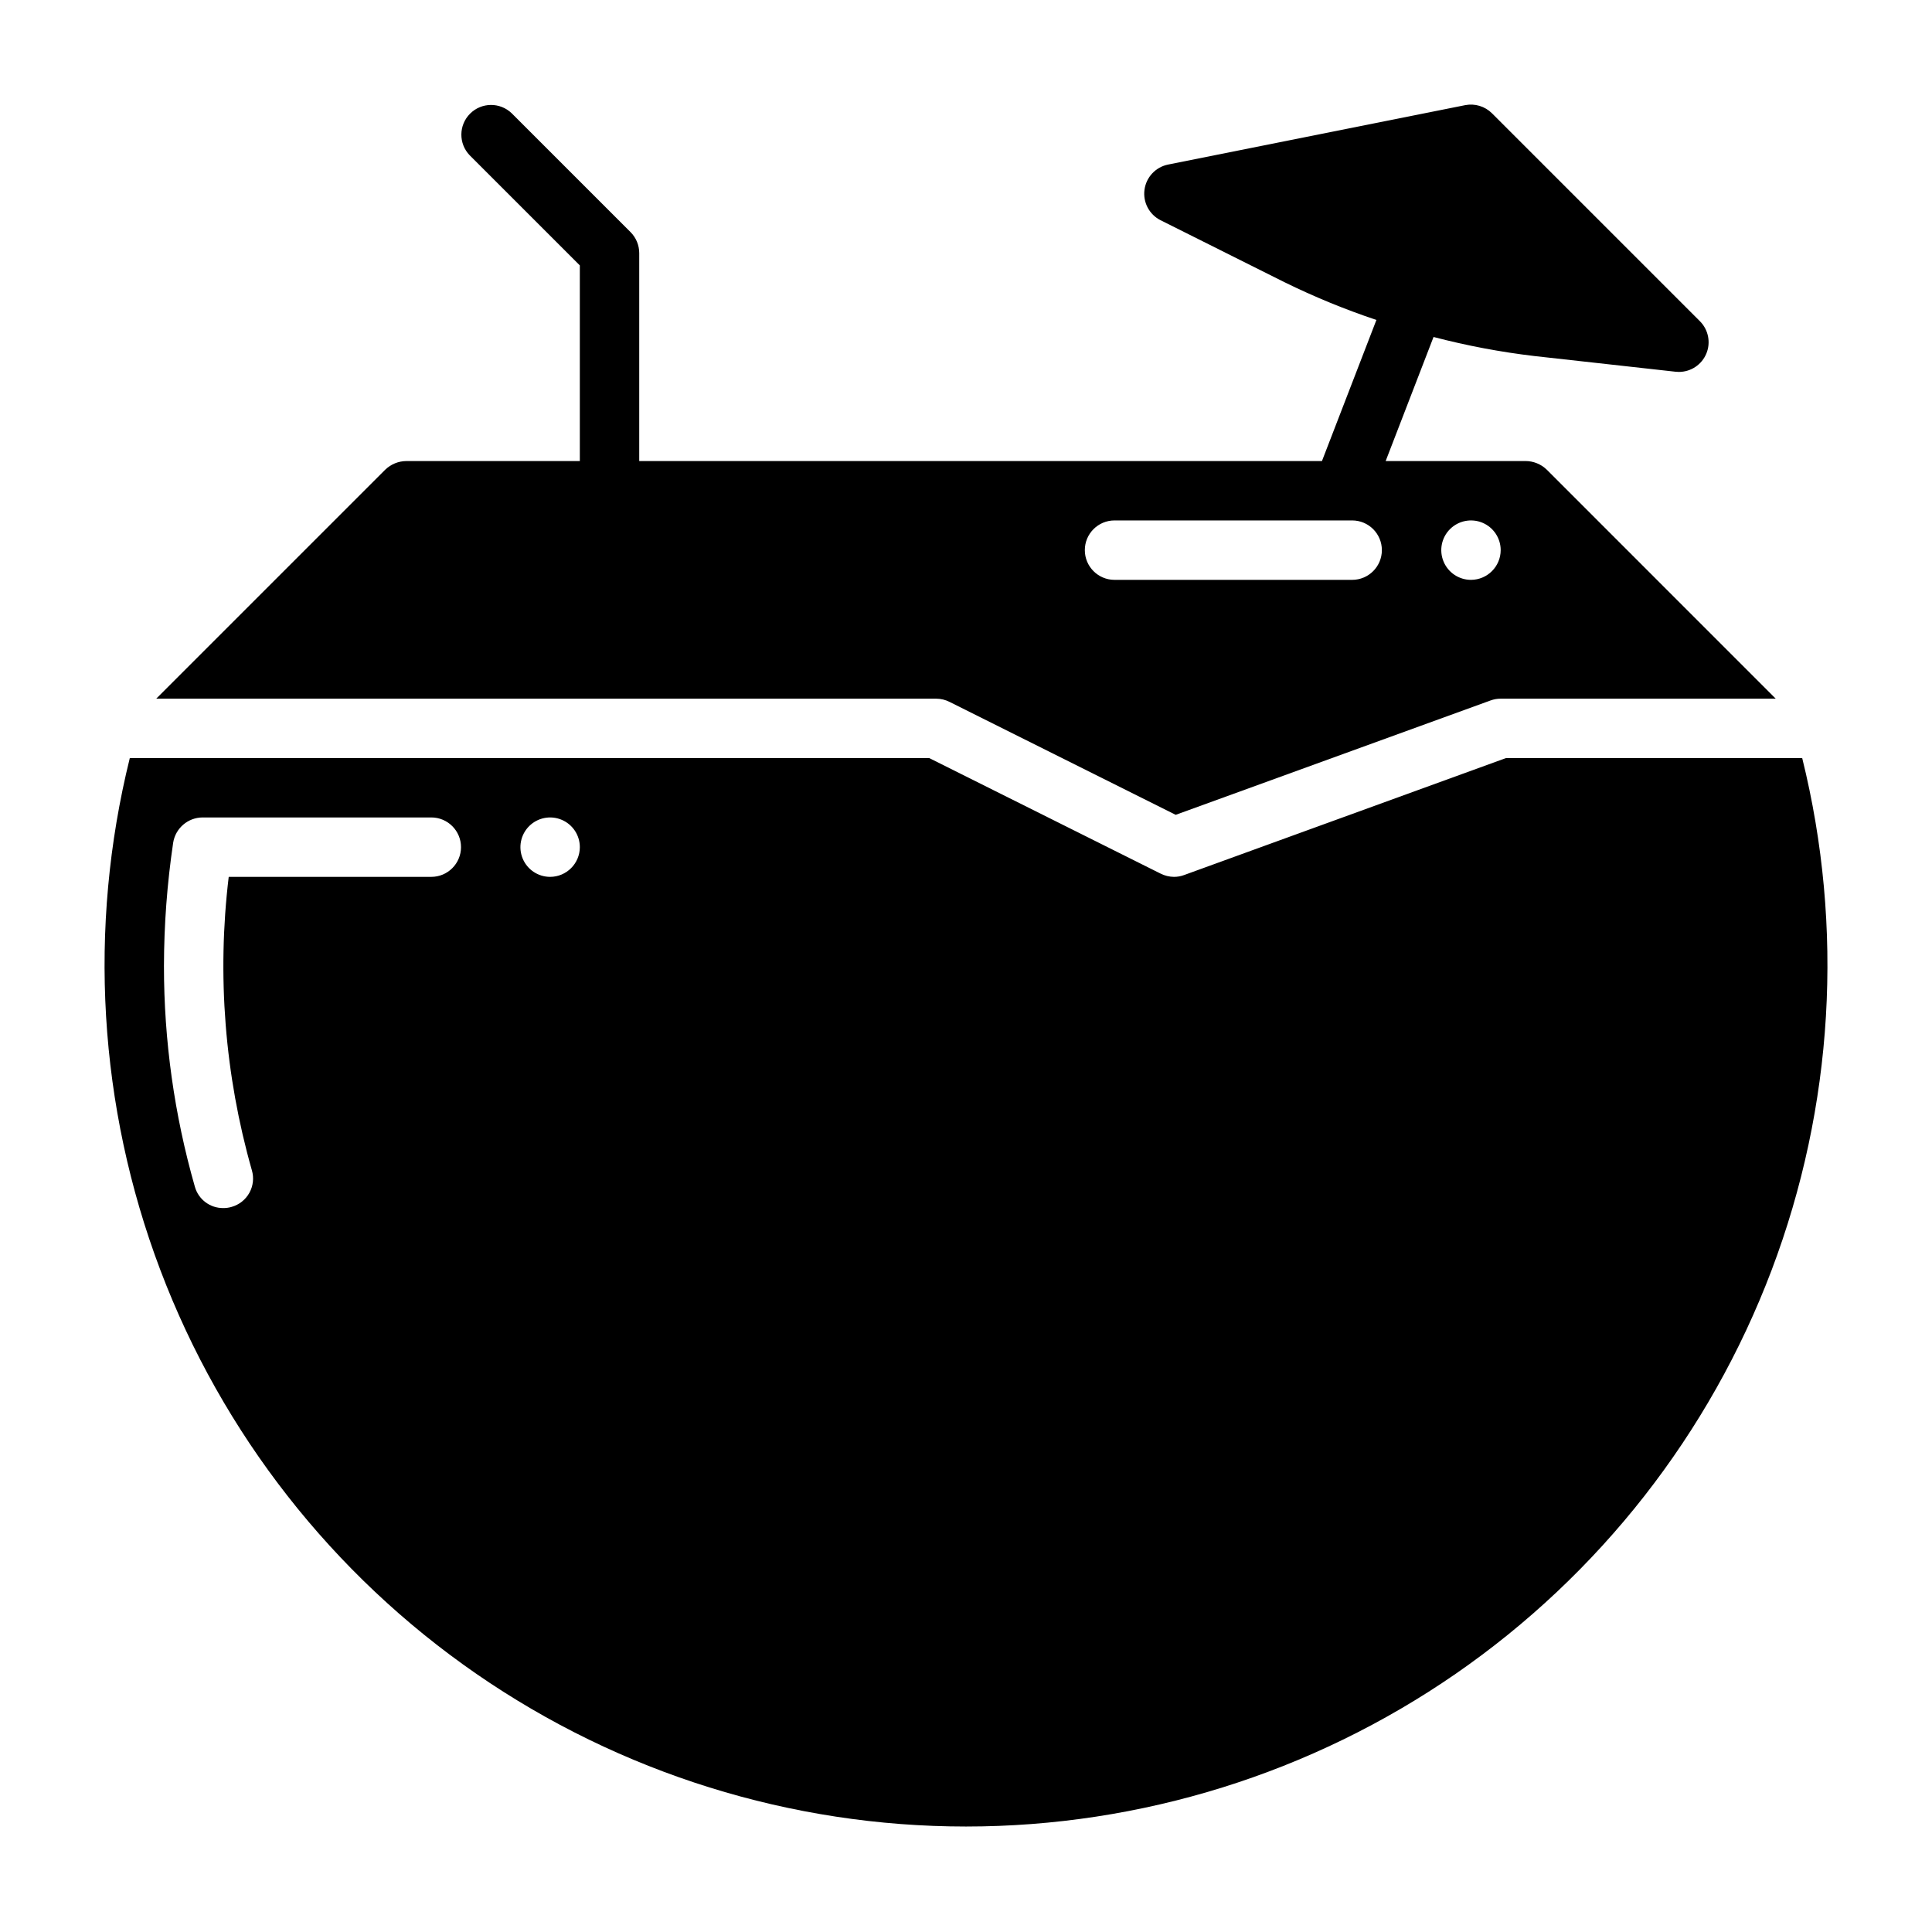
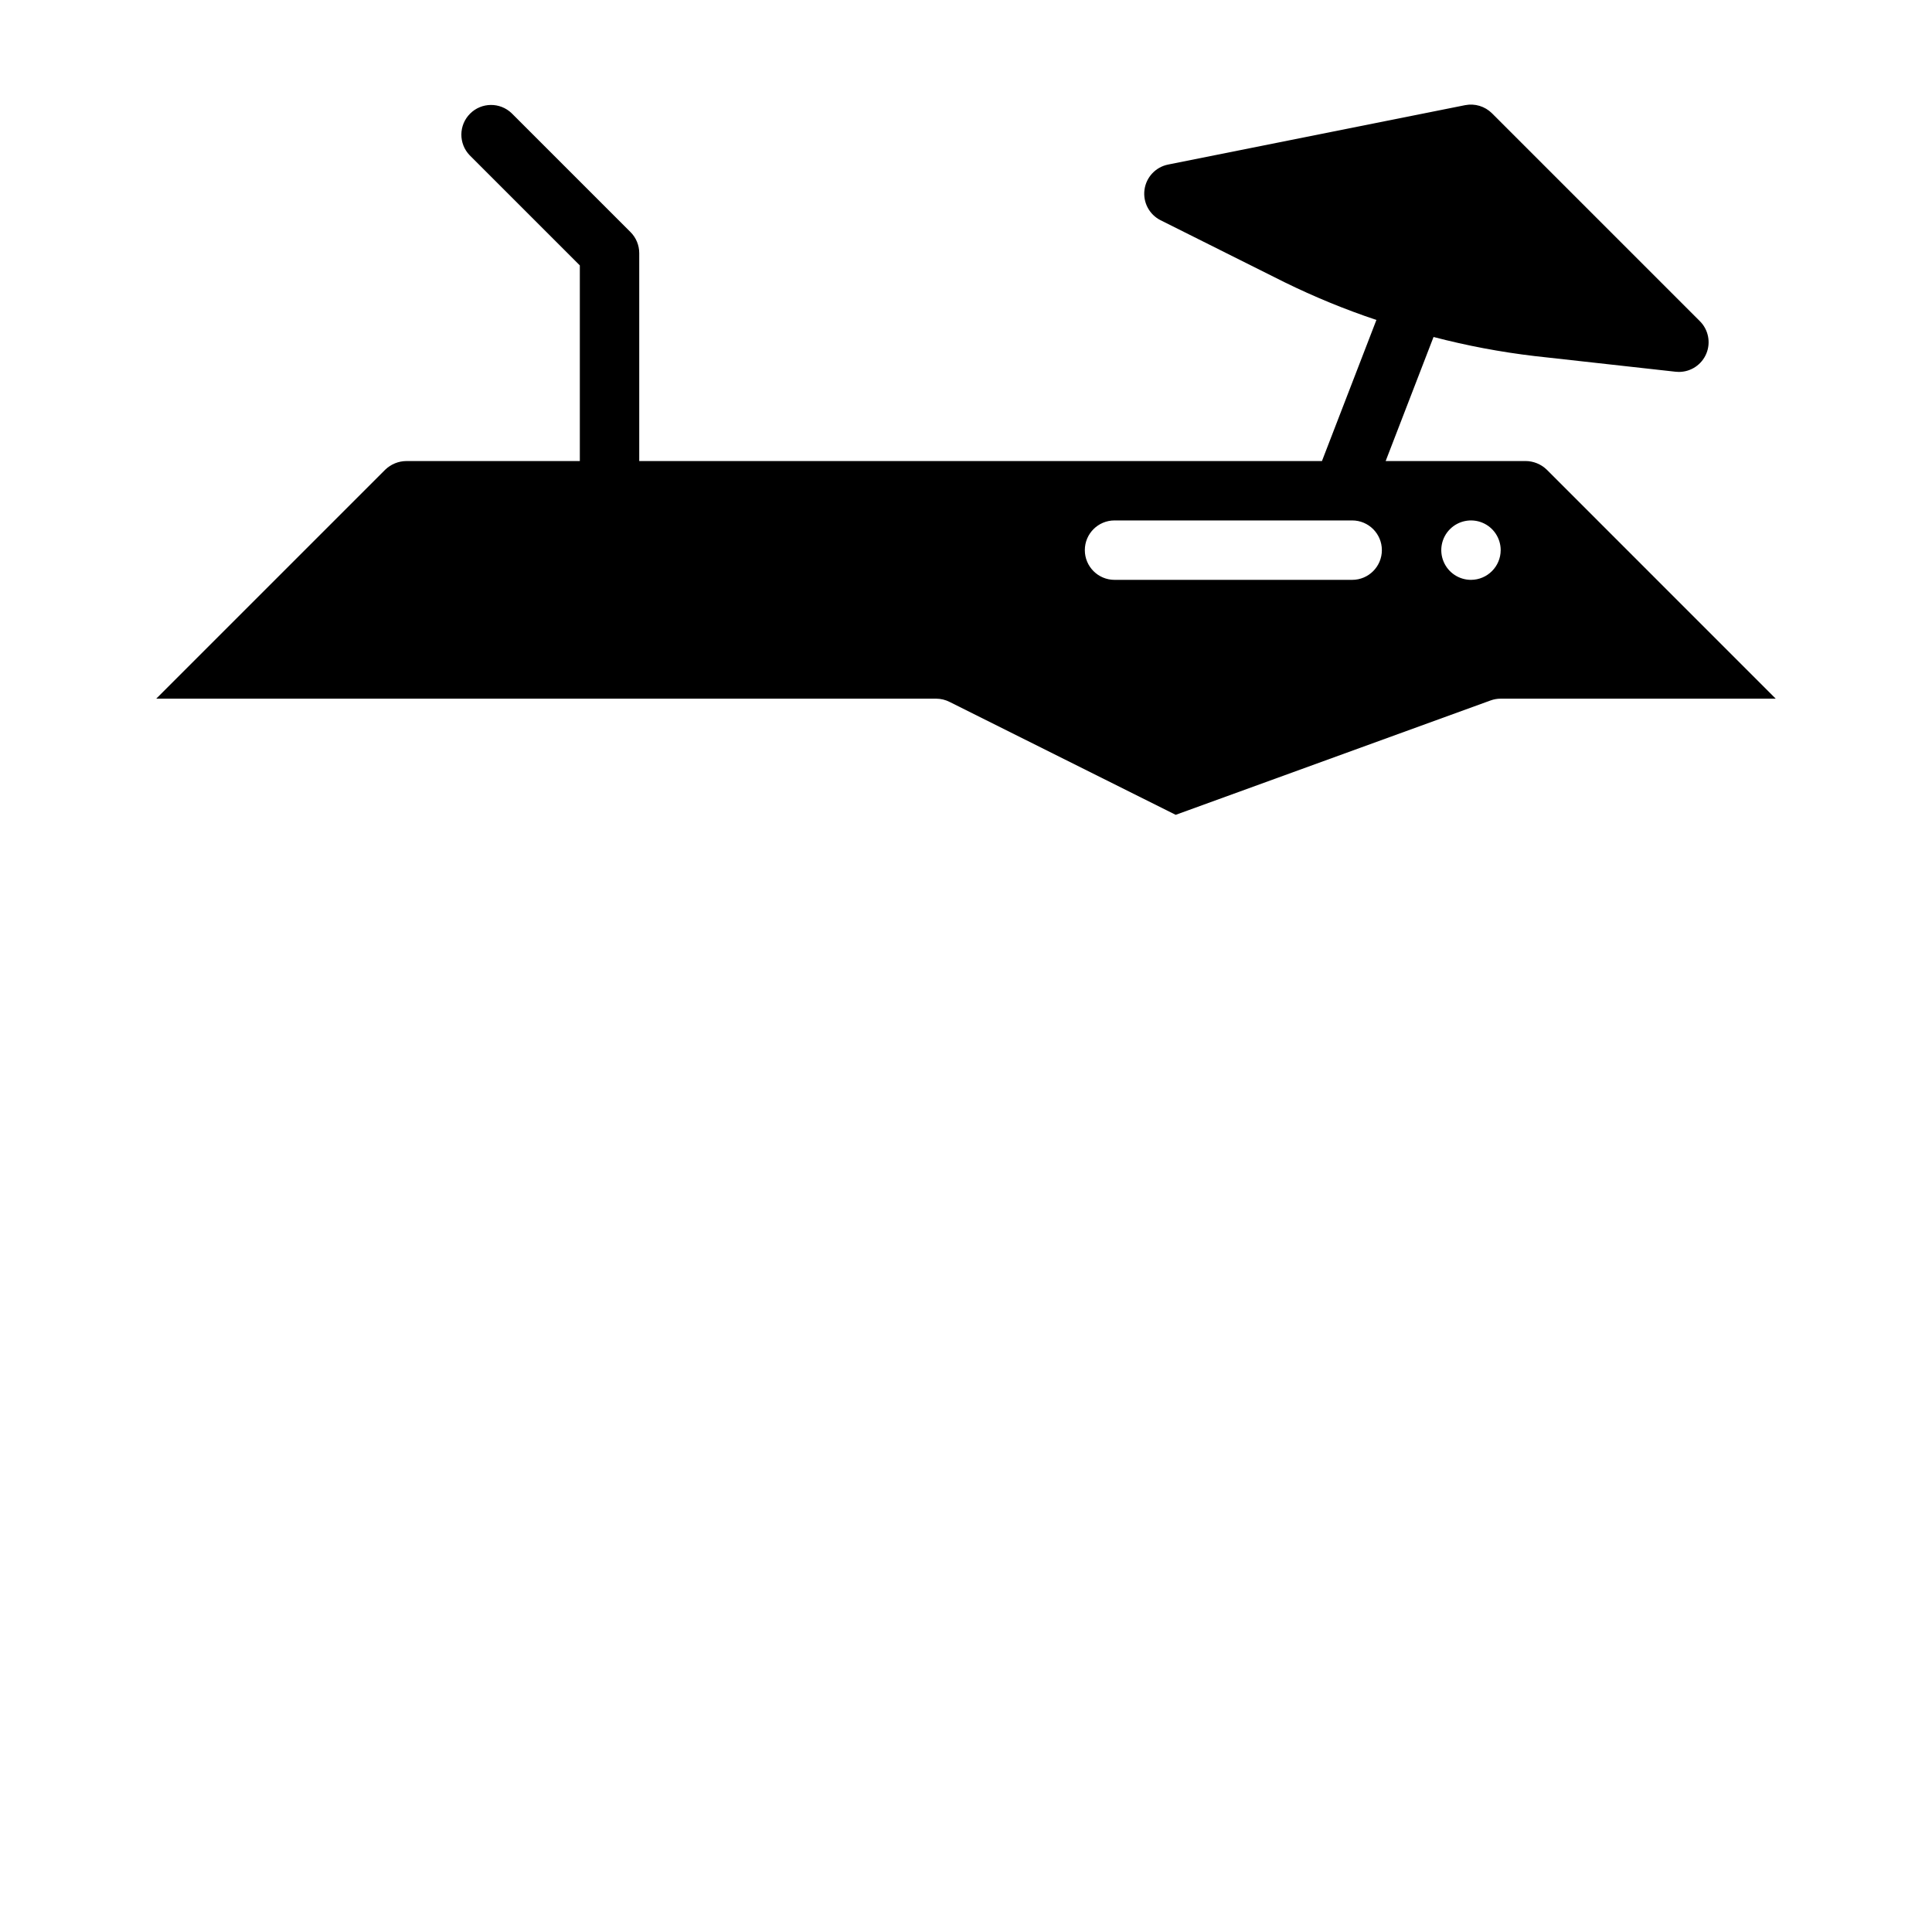
<svg xmlns="http://www.w3.org/2000/svg" fill="#000000" width="800px" height="800px" version="1.1" viewBox="144 144 512 512">
  <g>
-     <path d="m621.6 344.89h-78.484l-85.336 31.016c-0.855 0.316-1.762 0.477-2.676 0.473-1.23-0.016-2.441-0.312-3.543-0.867l-61.32-30.621h-211.84c-11.141 44.996-8.32 92.316 8.086 135.67 16.406 43.355 45.621 80.684 83.762 107.03 38.141 26.344 83.395 40.457 129.75 40.457 46.352 0 91.609-14.113 129.75-40.457 38.141-26.348 67.355-63.676 83.762-107.03 16.406-43.352 19.23-90.672 8.09-135.67zm-363.3 31.488h-53.688c-3.137 26.074-1.051 52.516 6.141 77.773 0.582 1.996 0.344 4.137-0.664 5.957-1.004 1.816-2.691 3.156-4.688 3.727-0.715 0.215-1.457 0.32-2.203 0.316-3.516 0.043-6.617-2.285-7.559-5.668-5.438-19.02-8.195-38.707-8.188-58.488 0.02-10.938 0.836-21.855 2.441-32.672 0.609-3.836 3.906-6.668 7.793-6.691h60.613c4.348 0 7.875 3.527 7.875 7.875 0 4.348-3.527 7.871-7.875 7.871zm31.488 0c-3.184 0-6.055-1.918-7.273-4.859-1.215-2.941-0.543-6.328 1.707-8.578 2.254-2.254 5.637-2.926 8.578-1.707 2.945 1.219 4.863 4.09 4.863 7.273-0.016 4.34-3.531 7.859-7.875 7.871z" />
    <path d="m553.9 268.46c-1.504-1.449-3.504-2.269-5.59-2.281h-37.094l12.688-32.875c8.809 2.301 17.762 3.992 26.801 5.059l37.359 4.152c0.289 0.031 0.578 0.047 0.867 0.047 3.184-0.004 6.051-1.922 7.269-4.863 1.219-2.941 0.543-6.324-1.707-8.574l-55.105-55.105c-1.863-1.852-4.527-2.66-7.109-2.152l-78.719 15.742c-3.297 0.66-5.812 3.344-6.258 6.676-0.449 3.332 1.273 6.582 4.281 8.086l32.836 16.422c7.883 3.871 16.016 7.211 24.344 9.996l-14.43 37.391h-180.93v-55.105c0-2.09-0.828-4.09-2.305-5.566l-31.488-31.488c-3.09-2.984-8-2.941-11.035 0.098-3.039 3.035-3.082 7.945-0.098 11.035l29.184 29.18v51.848h-45.973c-2.09 0.012-4.09 0.832-5.59 2.281l-60.695 60.691h206.72c1.234 0.008 2.449 0.305 3.543 0.867l59.906 29.914 83.445-30.309c0.855-0.312 1.762-0.473 2.676-0.473h72.895zm-51.562 29.207h-62.977c-4.348 0-7.871-3.527-7.871-7.875 0-4.348 3.523-7.871 7.871-7.871h62.977c4.348 0 7.871 3.523 7.871 7.871 0 4.348-3.523 7.875-7.871 7.875zm31.488 0c-3.184 0-6.055-1.918-7.273-4.863-1.219-2.941-0.547-6.324 1.707-8.578 2.25-2.25 5.637-2.922 8.578-1.707 2.941 1.219 4.859 4.09 4.859 7.273-0.012 4.344-3.531 7.859-7.871 7.875z" />
  </g>
</svg>